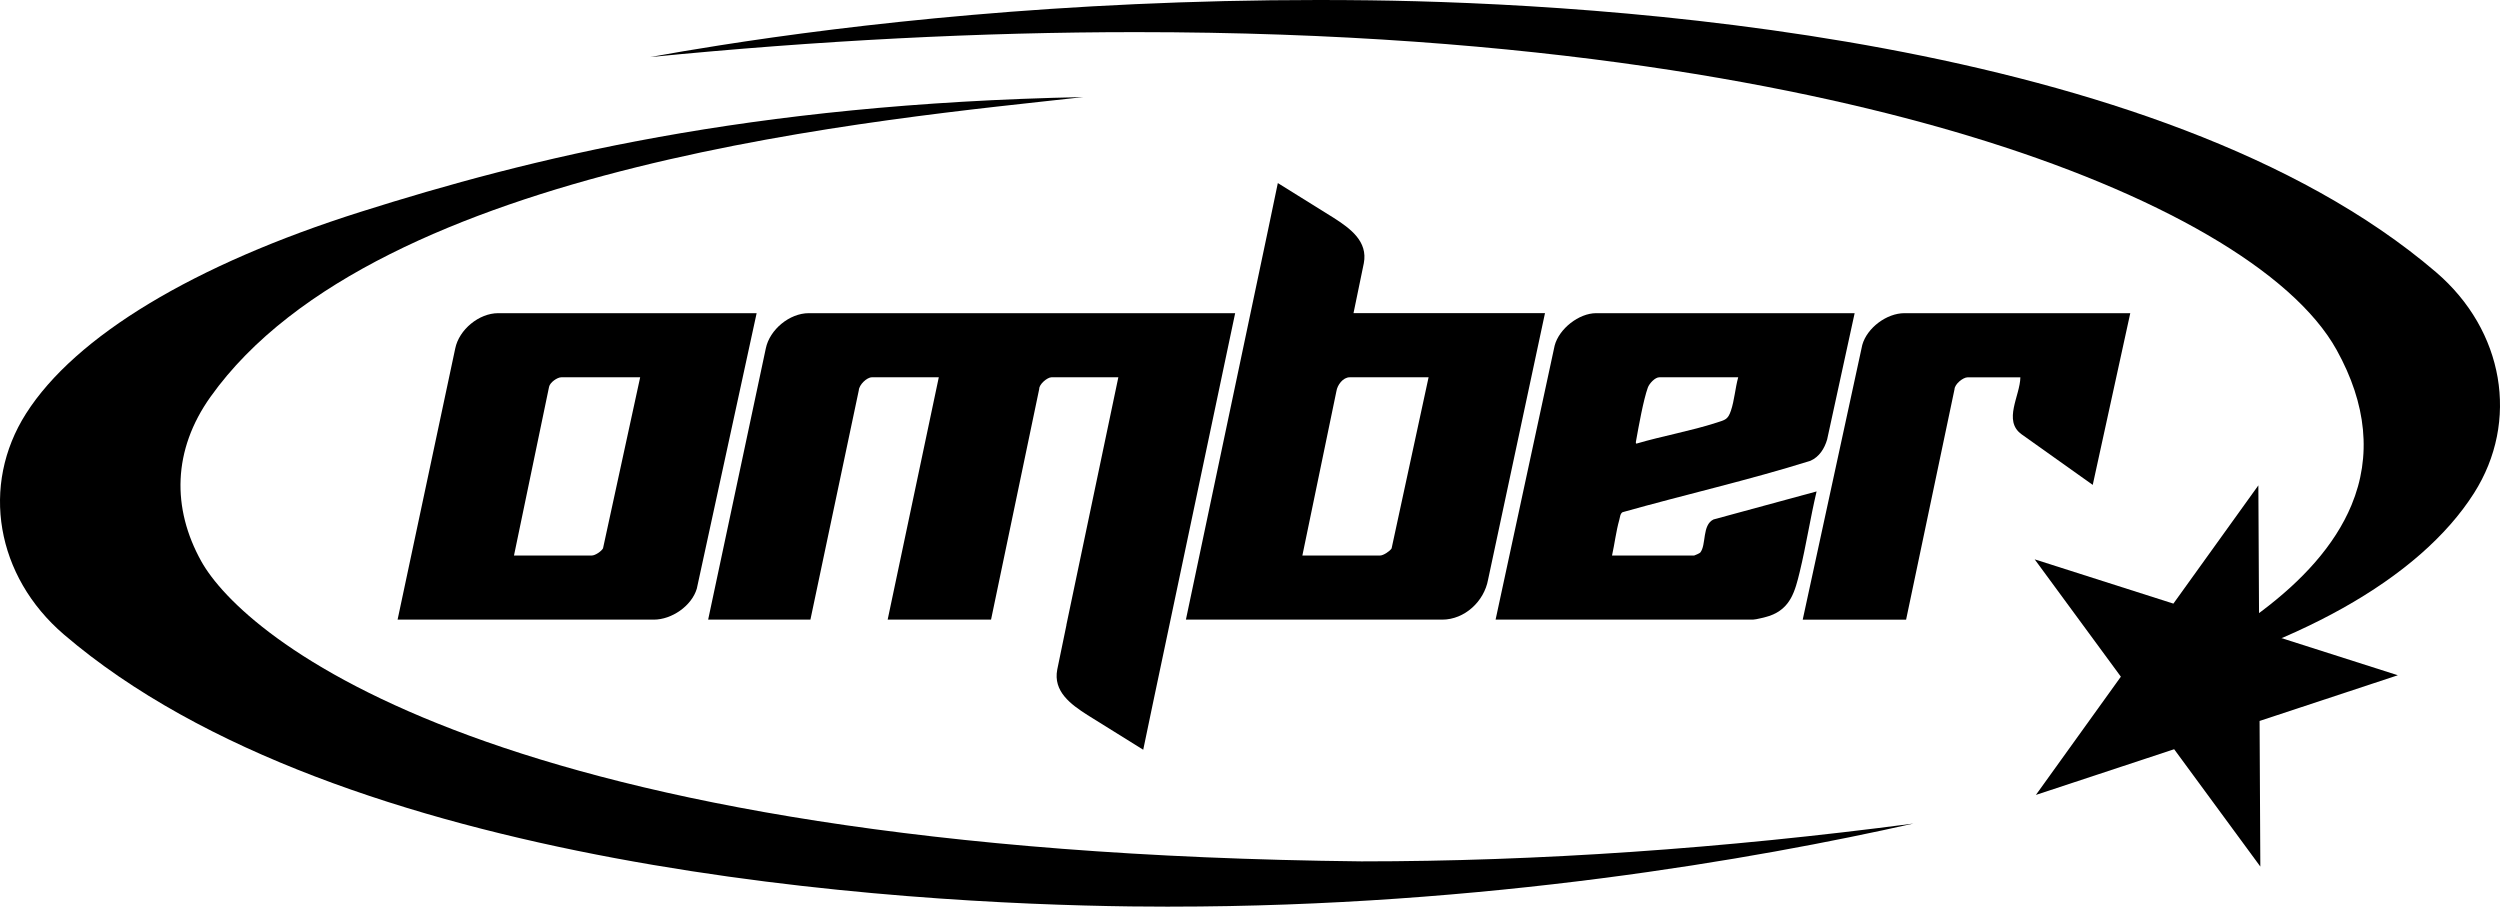
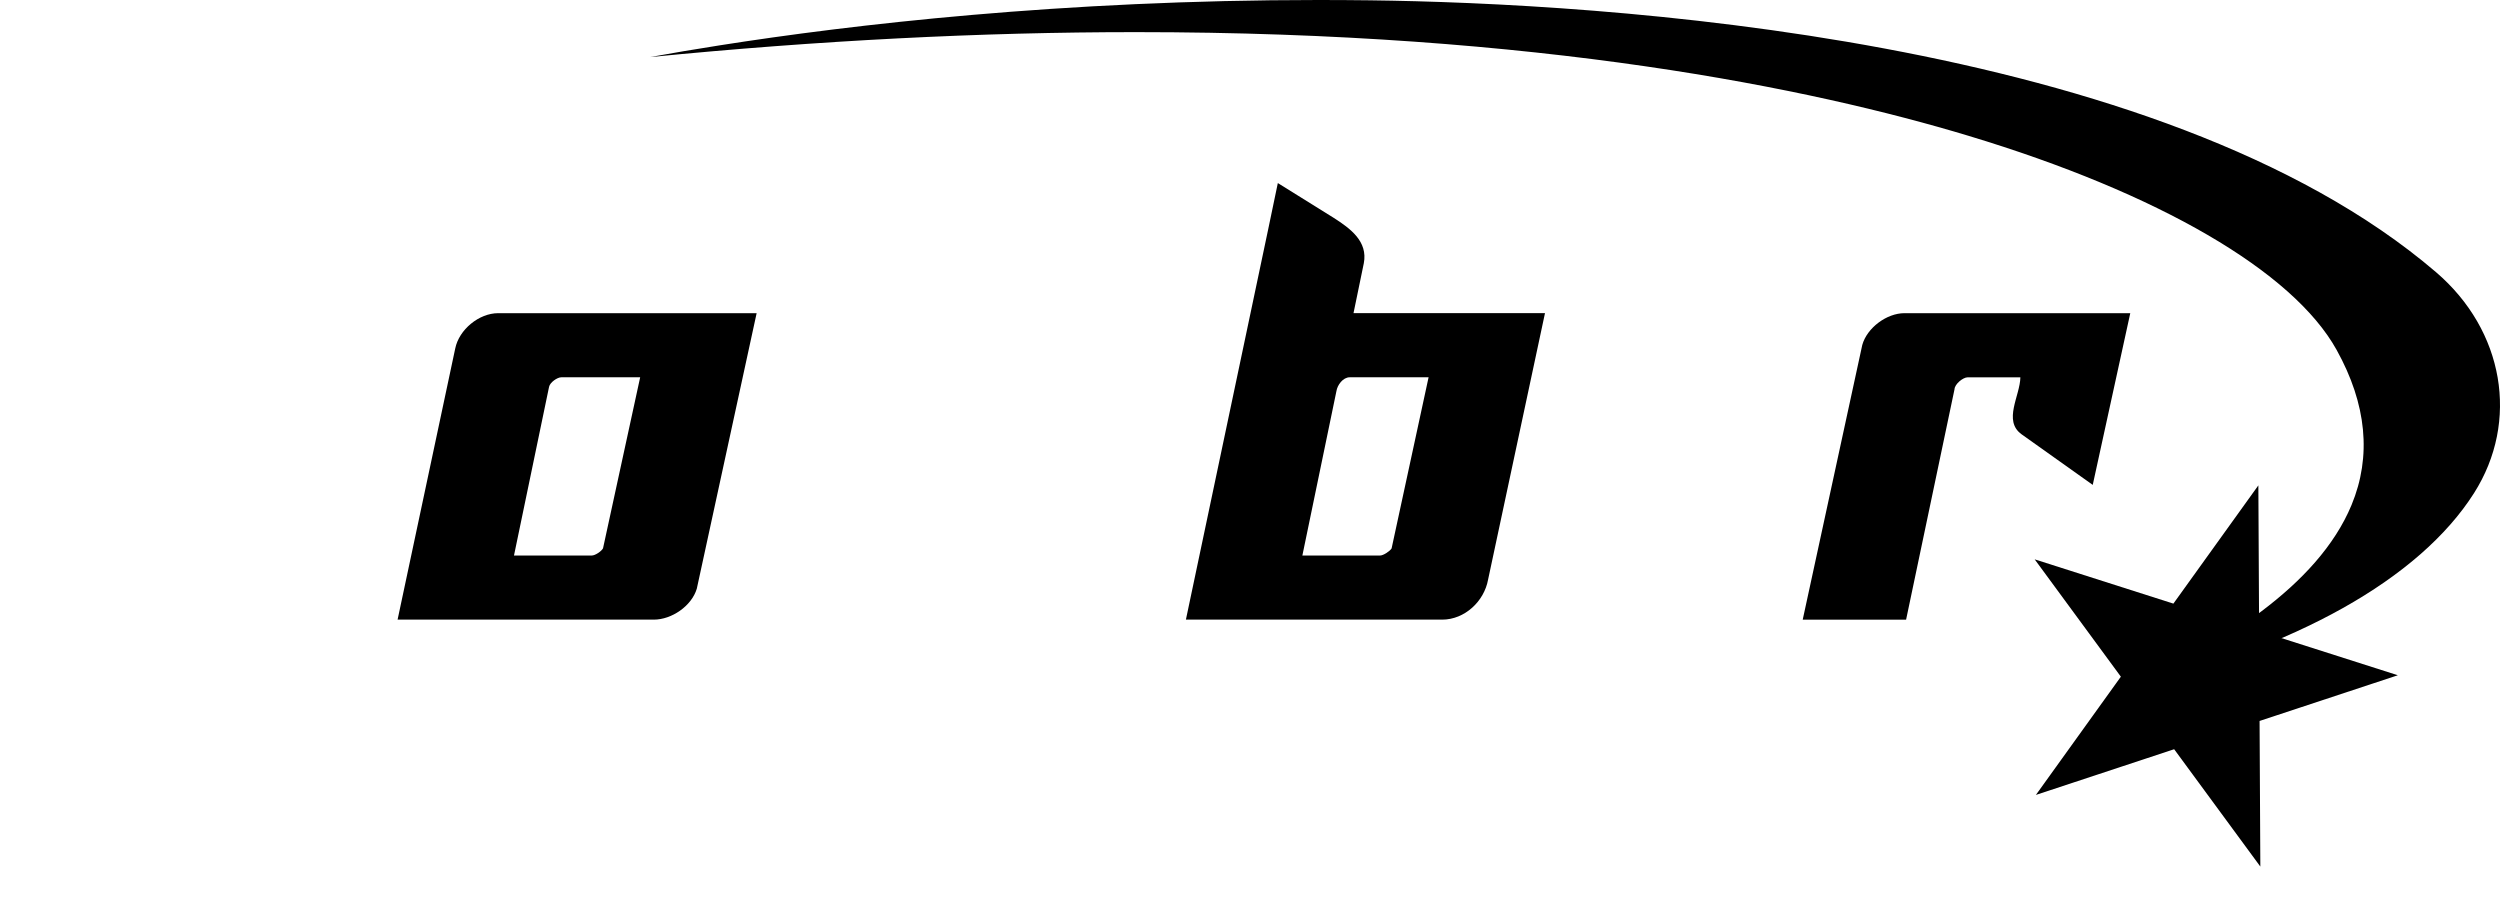
<svg xmlns="http://www.w3.org/2000/svg" id="Layer_2" viewBox="0 0 718.21 260.47">
  <g id="Layer_1-2">
    <path d="M388.84,89.97l2.96-14.34c1.21-6.28-3.84-9.97-8.67-13.06-1.61-1.03-16.03-9.98-16.03-9.98l-2.76,13.23-23.65,112.19h73.62c6.49,0,12.07-5.28,13.19-11.49l16.35-76.56h-55.02ZM399.78,157.56c-.52.81-2.37,2.03-3.28,2.03h-22.35l9.78-47.21c.27-1.79,1.9-3.99,3.82-3.99h22.66l-10.63,49.18Z" />
-     <path d="M354.73,89.97h-122.38c-5.54,0-11.25,4.73-12.35,10.14l-16.56,77.9h29.38l13.9-65.88c.08-1.58,2.29-3.74,3.76-3.74h19.22l-14.69,69.62h29.7l13.84-66.26c-.04-1.4,2.36-3.36,3.51-3.36h19.22l-14.92,71.11s0,.07,0,.11l-2.63,12.74c-1.21,6.28,3.84,9.97,8.67,13.06,1.61,1.03,16.03,9.98,16.03,9.98l2.76-13.23,23.65-112.19h-.09Z" />
-     <path d="M492.27,149.23c-3.34,1.59-2.02,7.31-3.82,9.52-.17.2-1.62.84-1.74.84h-23.6c.75-3.38,1.15-6.91,2.09-10.25.21-.76.24-1.77.93-2.19,17.95-5.06,36.21-9.2,53.98-14.77,2.56-1.14,4.04-3.52,4.8-6.13l7.9-36.28h-74.24c-5,0-10.66,4.48-11.94,9.3l-16.97,78.74h73.93c.82,0,3.93-.78,4.84-1.1,6-2.13,7.26-7.08,8.61-12.63,1.85-7.63,3.03-15.46,4.84-23.1l-29.6,8.05ZM470.06,126.42c.7-3.92,2.07-11.57,3.34-15.08.43-1.17,2.06-2.95,3.3-2.95h22.66c-.85,3.07-1.09,6.62-2.1,9.61-.87,2.56-1.67,2.63-4.08,3.41-7.51,2.43-15.46,3.8-23.04,6.03-.33-.02-.14-.72-.08-1.02Z" />
    <path d="M143.13,89.97c-5.54,0-11.25,4.73-12.35,10.14l-16.56,77.9h73.61c5.13,0,10.86-3.91,12.35-8.89l17.19-79.15h-74.24ZM173.25,157.51c-.49.9-2.27,2.08-3.24,2.08h-22.35l10.08-48.47c.27-1.27,2.36-2.73,3.51-2.73h22.66l-10.67,49.13Z" />
    <path d="M547.12,89.97c-5.09,0-10.74,4.19-12.12,9.13l-17.11,78.92h29.7l13.91-66.19c.06-1.49,2.44-3.43,3.76-3.43h15.16c-.08,5.29-5.05,12.47.34,16.36l20.45,14.54,10.78-49.32h-64.86Z" />
-     <path d="M336.18,260.47c-3.77,0-7.58-.02-11.4-.07-65.67-.83-226.99-10.1-306.41-78.11C-1.17,165.55-5.65,139.45,7.48,118.81c14.15-22.24,48.28-42.82,96.1-57.94,48.57-15.36,110.97-31.03,207.62-32.98-55.74,6.27-202.74,18.71-250.72,86.11-10.9,15.31-11.11,32.01-2.67,47.22,11.88,21.39,82.47,83.54,333.31,86.24,50.61,0,103.78-3.65,158.59-10.87-45.25,10.18-122.96,23.87-213.53,23.87Z" />
    <path d="M610.92,197.76c26.66-12.11,54.9-29.19,64.64-52.68,5.8-13.99,4.36-28.98-4.28-44.55-12.54-22.59-51.06-45-105.68-61.49-45.04-13.6-123.11-29.81-239.32-29.81-44.53,0-91.3,2.41-139.54,7.17,6.13-1.11,12.83-2.25,20.06-3.38C244.58,7.08,305.07,0,378.68,0c4.89,0,9.86.03,14.75.09,65.67.83,226.99,10.09,306.41,78.11,19.54,16.74,24.02,42.84,10.9,63.48-15.71,24.71-51.49,44.64-99.81,56.08Z" />
    <polygon points="648.79 139.44 649.01 181.27 688.86 193.99 649.14 207.12 649.36 248.95 624.6 215.24 584.88 228.37 609.29 194.4 584.53 160.69 624.38 173.41 648.79 139.44" />
  </g>
</svg>